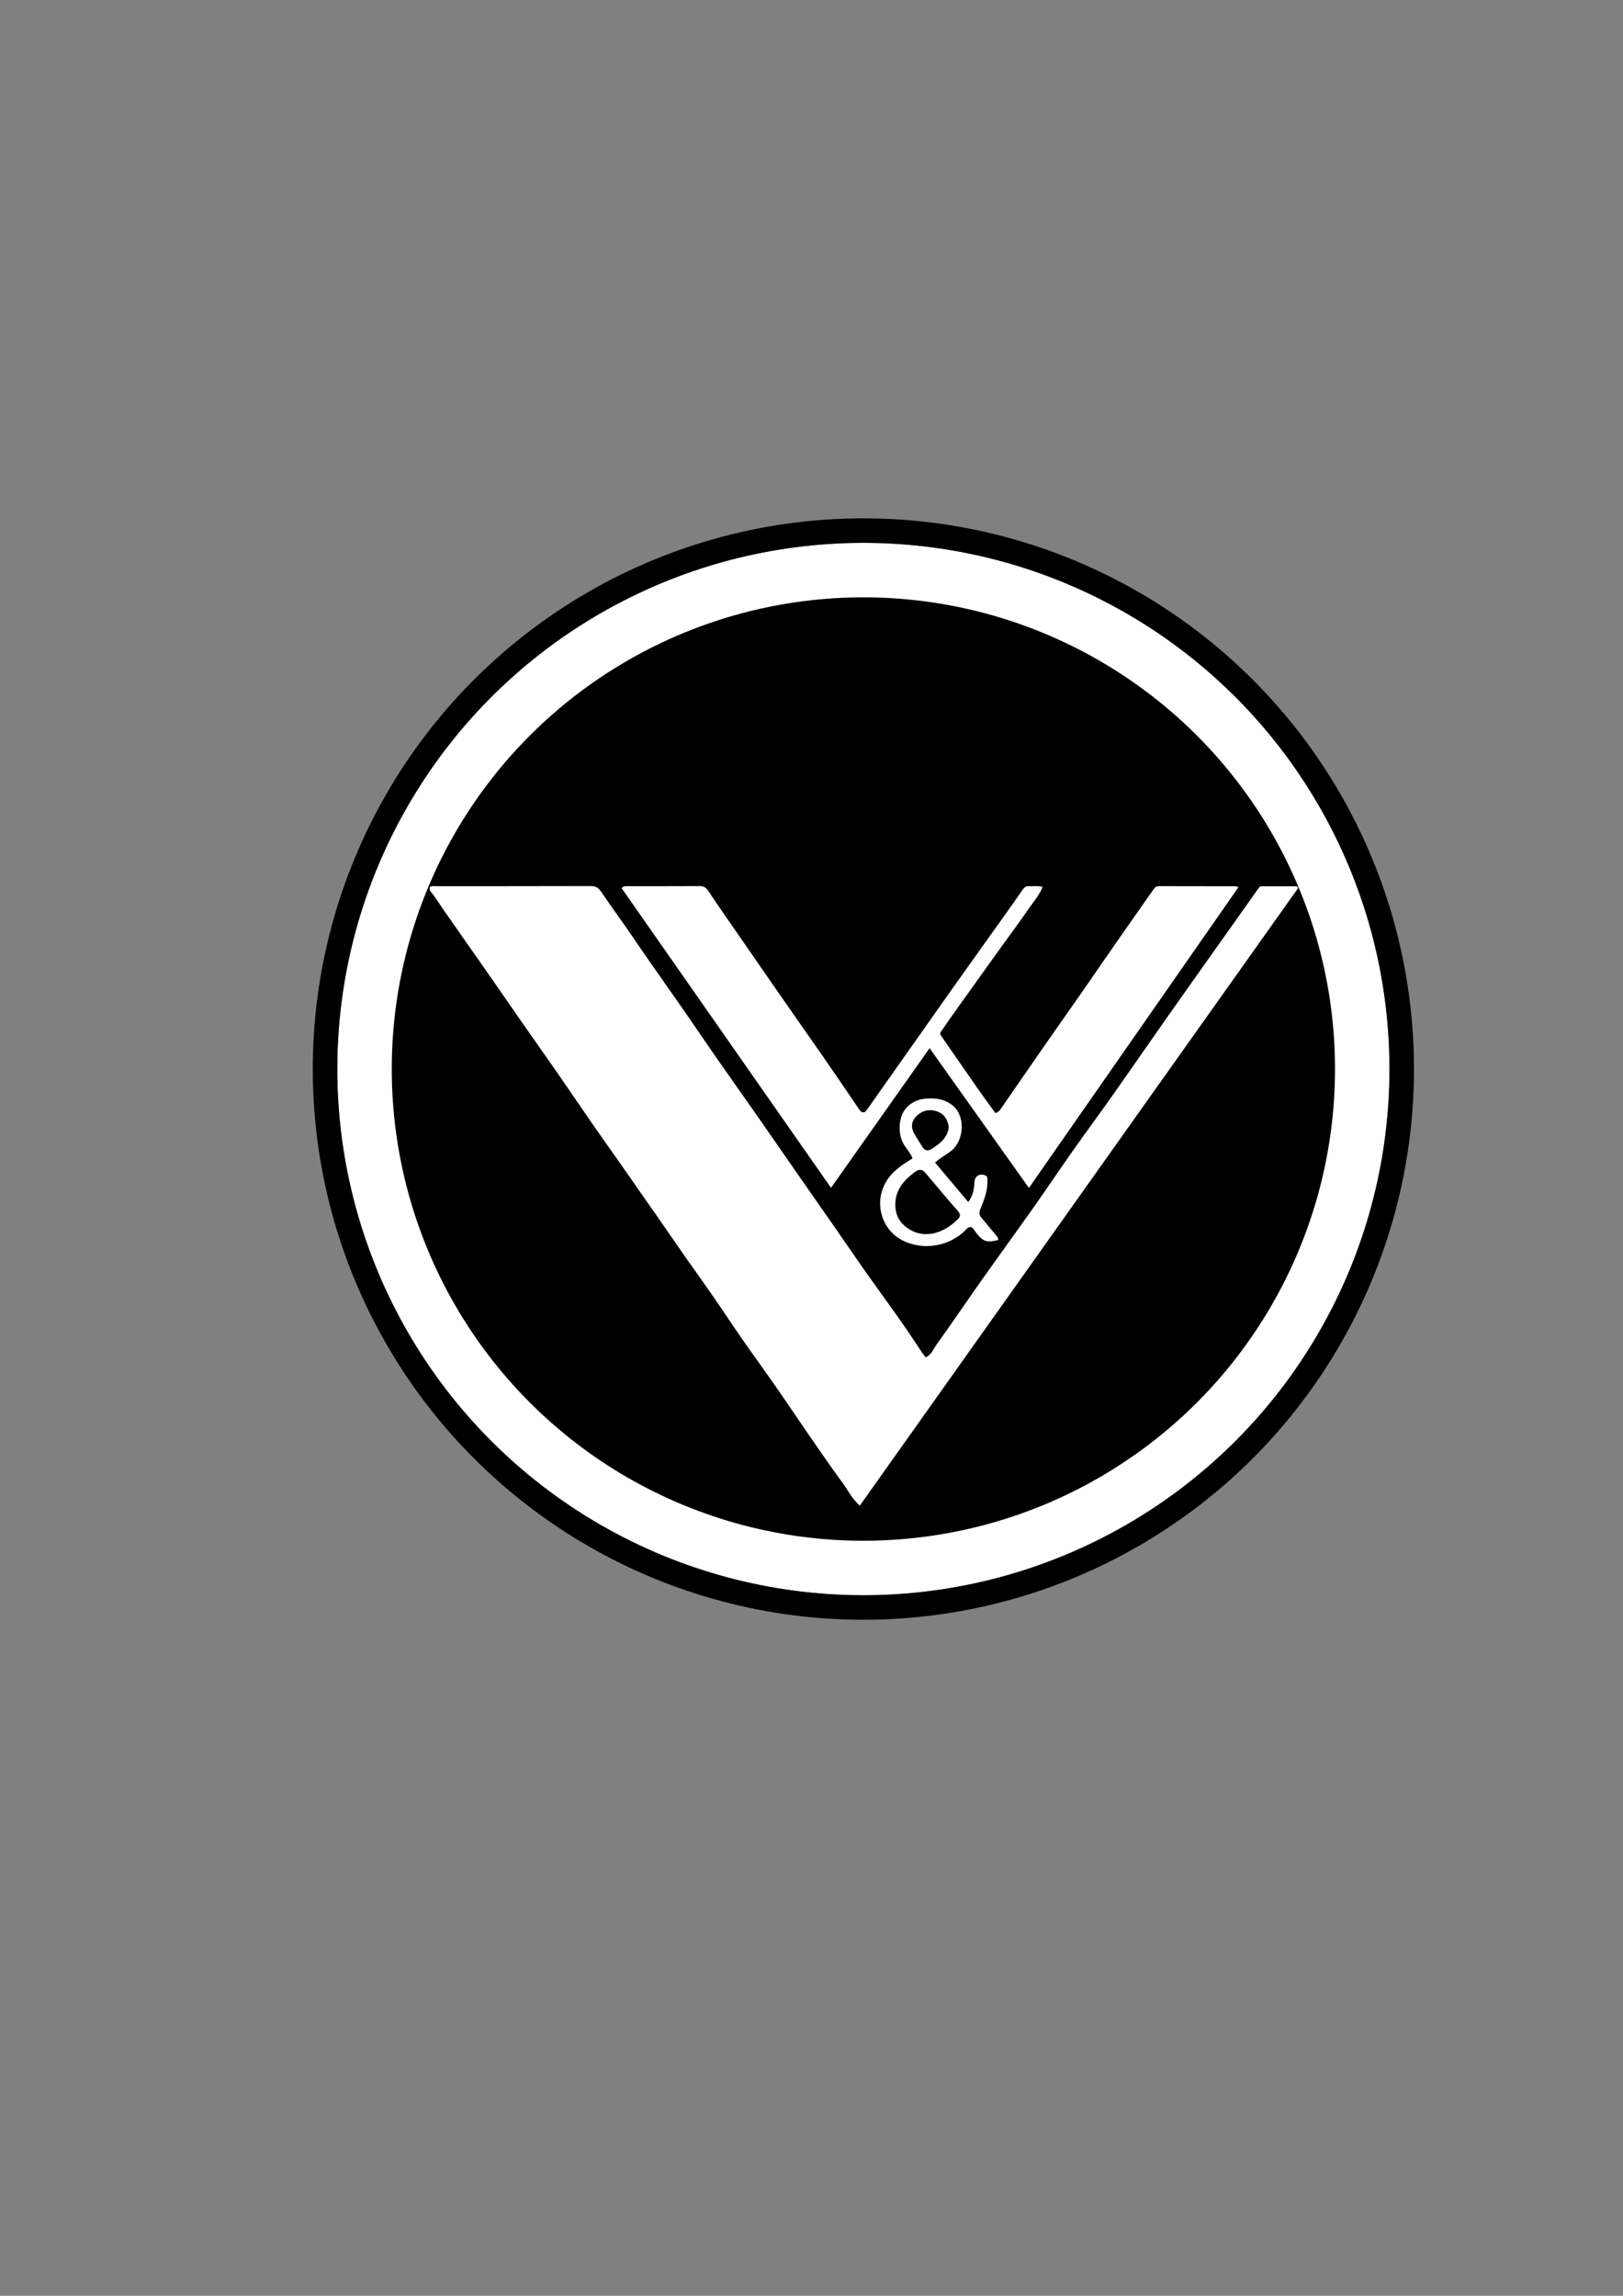
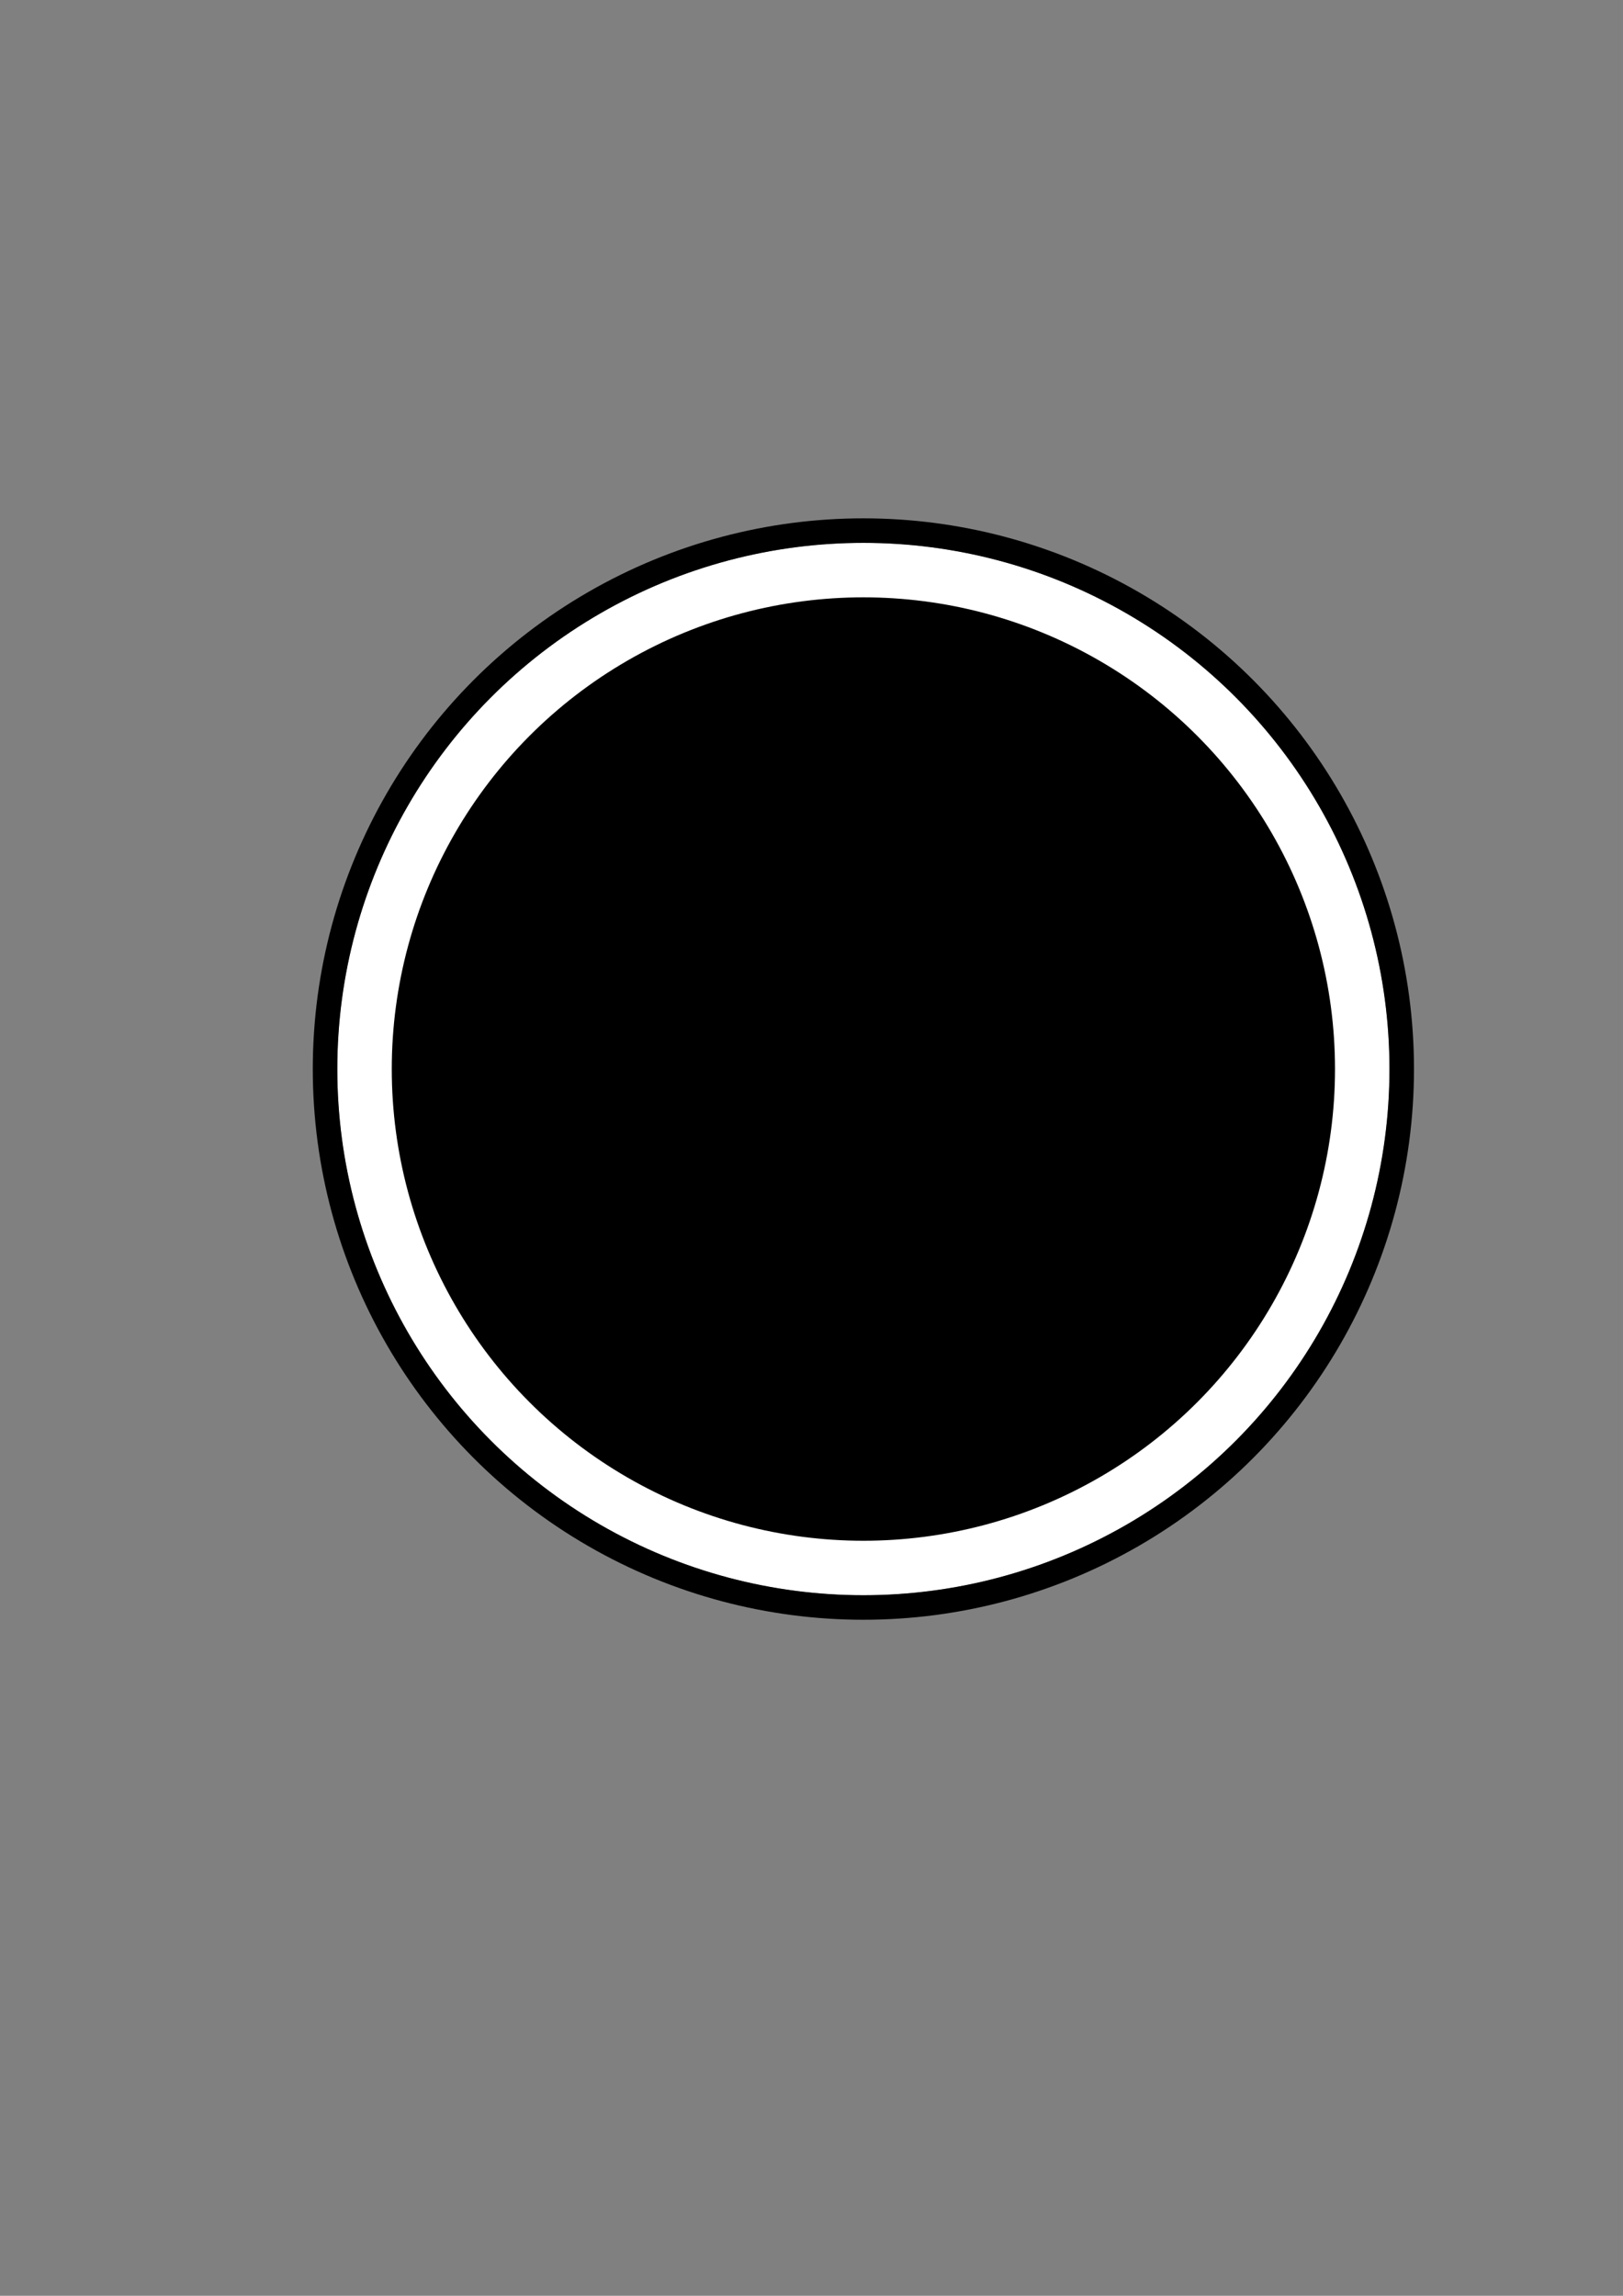
<svg xmlns="http://www.w3.org/2000/svg" xml:space="preserve" style="enable-background:new 0 0 595.28 841.89;" viewBox="0 0 595.28 841.89" height="841.89px" width="595.28px" y="0px" x="0px" version="1.1">
  <rect x="0" y="0" width="595.28" height="841.89" fill="#808080" stroke="none" />
  <style type="text/css">
	.st0{display:none;}
	.st1{fill:#FFFFFF;}
	.st2{fill:none;stroke:#FFFFFF;stroke-width:20;stroke-miterlimit:10;}
	.st3{fill:none;}
	.st4{fill:none;stroke:#000000;stroke-width:9;stroke-miterlimit:10;}
</style>
  <g id="Layer_3">
</g>
  <g class="st0" id="Layer_2">
</g>
  <g id="Layer_6">
    <circle r="184.62" cy="392.03" cx="316.67" />
    <g id="Layer_4">
      <g>
-         <path d="M303.41,571.66c-3.65-1.29-7.32-0.43-10.85-1.16c-8.08-1.68-16.29-2.76-24.23-5.13     c-7.7-2.29-15.28-4.82-22.67-8.03c-8.81-3.83-17.23-8.32-25.37-13.38c-10.39-6.46-19.89-14.08-28.69-22.52     c-7.55-7.23-14.28-15.21-20.47-23.67c-4.09-5.58-7.84-11.38-11.21-17.39c-4.06-7.25-7.61-14.76-10.67-22.52     c-1.72-4.37-3.17-8.82-4.6-13.27c-2.07-6.44-3.76-13-4.67-19.73c-0.42-3.1-1.14-6.15-1.73-9.23c-0.76-3.97-0.26-8.05-1.15-12.19     c-0.05-7.52-0.05-14.86-0.05-22.41c0.24-1.9,0.73-3.61,0.68-5.29c-0.17-5.14,1.2-10.05,1.95-15.06     c1.32-8.79,3.63-17.33,6.43-25.72c1.48-4.43,3.13-8.82,5.04-13.12c2.47-5.57,5.08-11.07,8.01-16.41     c2.83-5.15,5.86-10.18,9.2-15.01c5.67-8.21,11.9-15.98,18.83-23.15c5.12-5.3,10.58-10.22,16.32-14.87     c4.8-3.89,9.77-7.56,14.92-10.94c5.77-3.78,11.73-7.32,18.01-10.26c3.84-1.79,7.63-3.69,11.54-5.29     c6.73-2.77,13.58-5.24,20.68-6.96c2.45-0.6,4.88-1.31,7.34-1.9c10.78-2.59,21.69-3.98,32.9-4.54c4.67-0.07,9.17-0.07,13.88-0.07     c2.88,0.24,5.56,0.73,8.22,0.67c5.51-0.13,10.8,1.24,16.19,1.96c6.44,0.86,12.72,2.46,18.94,4.17c5,1.37,9.93,3.12,14.81,4.95     c6.75,2.54,13.27,5.58,19.65,8.89c6.07,3.15,11.9,6.73,17.54,10.63c8.28,5.72,16.11,12.01,23.34,19     c5.35,5.16,10.33,10.67,15,16.48c4.53,5.63,8.76,11.44,12.59,17.55c4.93,7.87,9.19,16.08,12.87,24.63     c1.76,4.1,3.46,8.23,4.83,12.46c1.86,5.71,3.58,11.47,4.94,17.36c1.5,6.48,2.4,13.03,3.59,19.55c0.69,3.81,0.19,7.75,0.99,11.75     c0.05,6.47,0.05,12.77,0.05,19.27c-0.24,2.13-0.73,4.05-0.69,5.97c0.11,4.98-1.12,9.76-1.79,14.63     c-0.92,6.65-2.6,13.13-4.26,19.6c-1.18,4.6-2.87,9.08-4.53,13.54c-3.11,8.37-6.91,16.46-11.24,24.25     c-2.67,4.79-5.53,9.51-8.7,14.02c-5.15,7.3-10.63,14.33-16.73,20.87c-5.63,6.03-11.63,11.67-18.03,16.9     c-4.9,4-9.99,7.74-15.24,11.22c-4.7,3.11-9.52,6.07-14.62,8.53c-2.81,1.35-5.56,2.82-8.39,4.15c-7,3.32-14.25,5.93-21.6,8.34     c-8.16,2.68-16.55,4.24-24.94,5.94c-5,1.01-10.08,1.05-15.23,1.94C321.3,571.66,312.46,571.66,303.41,571.66z M205.29,527.87     c4.62,3.77,9.37,7.37,14.35,10.63c4.78,3.13,9.67,6.07,14.75,8.73c4.29,2.25,8.69,4.21,13.07,6.26c4.39,2.05,8.93,3.79,13.5,5.24     c8.5,2.7,17.13,4.92,25.96,6.44c7.46,1.28,14.95,1.88,22.46,2.27c8.44,0.43,16.86-0.06,25.29-0.78     c9.56-0.81,18.85-2.79,28.08-5.16c4.83-1.24,9.54-2.85,14.24-4.55c8.13-2.94,15.97-6.5,23.54-10.63     c8.1-4.42,15.78-9.51,23.11-15.15c8.26-6.36,15.81-13.43,22.87-21.1c3.54-3.85,6.74-7.94,9.95-12.05     c4.95-6.34,9.29-13.08,13.23-20.08c3.11-5.52,5.85-11.2,8.37-17.02c1.96-4.51,3.82-9.08,5.27-13.74     c2.66-8.51,4.84-17.15,6.38-25.98c1.37-7.91,1.92-15.85,2.3-23.8c0.49-10.22-0.3-20.44-1.7-30.59     c-0.92-6.65-2.28-13.21-4.08-19.66c-0.8-2.86-1.58-5.74-2.48-8.58c-2.02-6.39-4.46-12.6-7.18-18.7     c-2.06-4.61-4.43-9.09-6.85-13.53c-3.72-6.81-8-13.26-12.66-19.42c-5.07-6.7-10.56-13.04-16.55-18.99     c-6.14-6.1-12.65-11.72-19.55-16.87c-8.54-6.37-17.61-11.89-27.24-16.52c-7.79-3.74-15.72-7.06-23.99-9.61     c-7.9-2.44-15.89-4.34-24.04-5.84c-9.61-1.77-19.29-2.27-28.97-2.41c-10.83-0.16-21.67,0.7-32.29,2.77     c-10.14,1.98-20.19,4.59-29.84,8.41c-6.62,2.62-13.12,5.54-19.46,8.85c-7.34,3.84-14.32,8.2-21.03,13.02     c-7.67,5.51-14.83,11.6-21.53,18.29c-6.6,6.59-12.62,13.64-18.11,21.14c-2.58,3.53-4.93,7.24-7.3,10.92     c-4.16,6.47-7.73,13.25-10.82,20.24c-3.47,7.87-6.5,15.92-8.73,24.29c-1.86,7-3.3,14.05-4.64,21.14     c-0.96,5.09-0.99,10.24-1.47,15.36c-0.68,7.16-0.61,14.36-0.09,21.52c0.5,6.82,1.12,13.64,2.37,20.42     c1.6,8.66,3.72,17.17,6.47,25.49c2,6.05,4.55,11.93,7.22,17.75c3.67,7.99,7.92,15.64,12.82,22.89     c5.57,8.24,11.59,16.16,18.59,23.3C194.08,517.77,199.3,523,205.29,527.87z" class="st1" />
-         <path d="M237.9,441.59c-3.86-5.58-7.66-11.01-11.47-16.44c-3.16-4.5-6.35-8.97-9.48-13.49     c-4.11-5.93-8.14-11.92-12.25-17.84c-4.36-6.29-8.8-12.52-13.17-18.8c-4.76-6.82-9.47-13.68-14.23-20.5     c-4.98-7.14-10.03-14.23-14.98-21.39c-1.44-2.08-2.72-4.26-4.36-6.2c-0.41-0.48-0.51-1.07-0.22-1.69     c0.67-0.45,1.44-0.27,2.17-0.27c18.94-0.01,37.87,0.02,56.81-0.05c1.85-0.01,2.84,0.75,3.8,2.15c3.14,4.59,6.4,9.1,9.58,13.66     c2.71,3.9,5.36,7.84,8.07,11.74c4.33,6.22,8.72,12.4,13.05,18.63c3.72,5.36,7.36,10.79,11.09,16.14     c5.48,7.86,11.03,15.67,16.52,23.53c6.28,9.01,12.49,18.06,18.79,27.05c5.21,7.42,10.4,14.85,15.52,22.33     c5.58,8.15,11.47,16.08,17.15,24.16c2.83,4.01,5.5,8.14,8.25,12.2c0.28,0.42,0.65,0.78,1.02,1.22c2.12-0.98,2.83-3.1,3.98-4.71     c5.65-7.85,11.06-15.86,16.64-23.76c6.23-8.82,12.59-17.54,18.82-26.36c4.75-6.73,9.34-13.59,14.09-20.33     c4.98-7.06,10.11-14.01,15.1-21.06c6.25-8.86,12.4-17.79,18.63-26.66c5.86-8.34,11.75-16.65,17.65-24.97     c5.68-8.01,11.38-16,17.04-24.03c0.33-0.46,0.6-0.85,1.19-0.85c4.32-0.01,8.63,0,12.95,0c0.16,0.21,0.32,0.43,0.49,0.64     c-53.57,75.46-107.13,150.91-160.78,226.48c-2.86-2.46-4.24-5.5-6.16-8.12c-4.05-5.5-7.92-11.14-11.81-16.76     c-4.15-5.99-8.19-12.06-12.35-18.04c-4.37-6.28-8.88-12.48-13.25-18.76c-3.44-4.94-6.73-9.98-10.15-14.93     c-3.47-5.01-7.04-9.94-10.53-14.93c-3.62-5.18-7.19-10.39-10.79-15.58C239.53,443.91,238.74,442.83,237.9,441.59z" class="st1" />
-         <path d="M342.16,372.65c2.22-3.18,4.37-6.21,6.53-9.24c4.71-6.61,9.41-13.22,14.12-19.83     c4.09-5.74,8.24-11.45,12.23-17.26c0.71-1.03,1.37-1.44,2.51-1.36c1.55,0.11,3.12-0.23,4.85,0.28c-1.17,3.02-3.29,5.35-5.02,7.88     c-3.61,5.28-7.47,10.39-11.21,15.6c-5.8,8.08-11.58,16.16-17.35,24.25c-1.25,1.75-2.41,3.58-3.68,5.31     c-0.54,0.73-0.23,1.18,0.19,1.77c4.36,6.27,8.69,12.58,13.06,18.84c2.19,3.14,4.47,6.21,6.68,9.28c1.05-0.28,1.57-0.91,2.03-1.59     c5.5-7.94,10.97-15.9,16.48-23.82c4.21-6.06,8.48-12.07,12.69-18.12c4.24-6.09,8.42-12.22,12.66-18.3     c4.71-6.77,9.47-13.51,14.2-20.28c0.51-0.73,1.14-1.1,2.06-1.1c9.28,0.03,18.56,0.02,27.83,0.04c0.28,0,0.55,0.13,1.24,0.3     c-25.62,36.77-51.11,73.35-76.88,110.33c-12.23-17.2-24.21-34.06-36.43-51.25c-12.07,17.1-23.96,33.93-36.16,51.2     c-25.8-36.91-51.31-73.42-76.79-109.88c0.83-0.94,1.63-0.72,2.33-0.72c8.75-0.02,17.51,0.01,26.26-0.04     c1.51-0.01,2.37,0.52,3.23,1.82c3.47,5.27,7.12,10.43,10.72,15.63c5.62,8.12,11.22,16.26,16.86,24.36     c4.92,7.08,9.91,14.12,14.82,21.21c4.34,6.27,8.63,12.58,12.92,18.89c0.92,1.35,1.87,1.46,2.81,0.14     c4.76-6.71,9.48-13.45,14.22-20.18C335.49,382.14,338.8,377.47,342.16,372.65z" class="st1" />
-         <path d="M354.35,450.88c-6.07,6.28-15.78,7.87-23.44,3.93c-6.48-3.33-9.45-10.94-7.52-17.73     c1.71-5.99,6.25-9.22,11.29-12.27c-0.67-1.95-2.17-3.45-3.21-5.2c-2.24-3.74-2-10,0.85-13.23c2.82-3.19,6.66-3.82,10.6-3.51     c2.16,0.17,4.24,0.82,6.18,2.26c5.15,3.83,4.64,13-0.22,16.91c-1.85,1.49-4.01,2.52-5.92,4.28c4.05,4.82,8.05,9.57,12.16,14.46     c1.76-2.27,2.17-4.72,2.28-7.26c0.1-2.28,2.08-3.45,4.11-2.42c0.79,0.4,0.65,1.11,0.67,1.75c0.1,3.75-1.2,7.19-2.61,10.56     c-0.57,1.35-0.4,2.21,0.47,3.21c1.74,2.04,3.4,4.14,5.15,6.18c0.5,0.58,0.97,1.1,0.94,1.91c-4.3,1.12-5.71,0.55-8.3-2.9     C357.06,450.82,356.29,448.75,354.35,450.88z M350.6,447.77c1.28-1.09,2.24-2.02,0.64-3.81c-3.9-4.36-7.63-8.88-11.38-13.37     c-1.54-1.84-2.58-2.12-4.55-0.63c-4.31,3.27-7.42,7.15-6.86,13.08c0.34,3.53,2.16,5.9,4.97,7.69     C339.02,454.3,345.71,452.35,350.6,447.77z M335.19,415.49c0.95,1.68,2.04,3.28,3.02,4.93c1.02,1.72,2.19,1.75,3.5,0.91     c2.4-1.52,4.71-3.17,5.81-6c0.34-0.88,0.56-1.75,0.37-2.62c-0.5-2.26-1.54-4.13-3.91-5.04c-2.69-1.03-5.18-0.66-7.32,1.14     C334.71,410.49,333.76,412.61,335.19,415.49z" class="st1" />
-       </g>
+         </g>
    </g>
    <circle r="182.98" cy="392.03" cx="316.67" class="st2" />
    <circle r="184.62" cy="392.03" cx="316.67" class="st3" />
    <circle r="197.45" cy="392.03" cx="316.67" class="st4" />
  </g>
  <g id="Layer_5">
</g>
</svg>